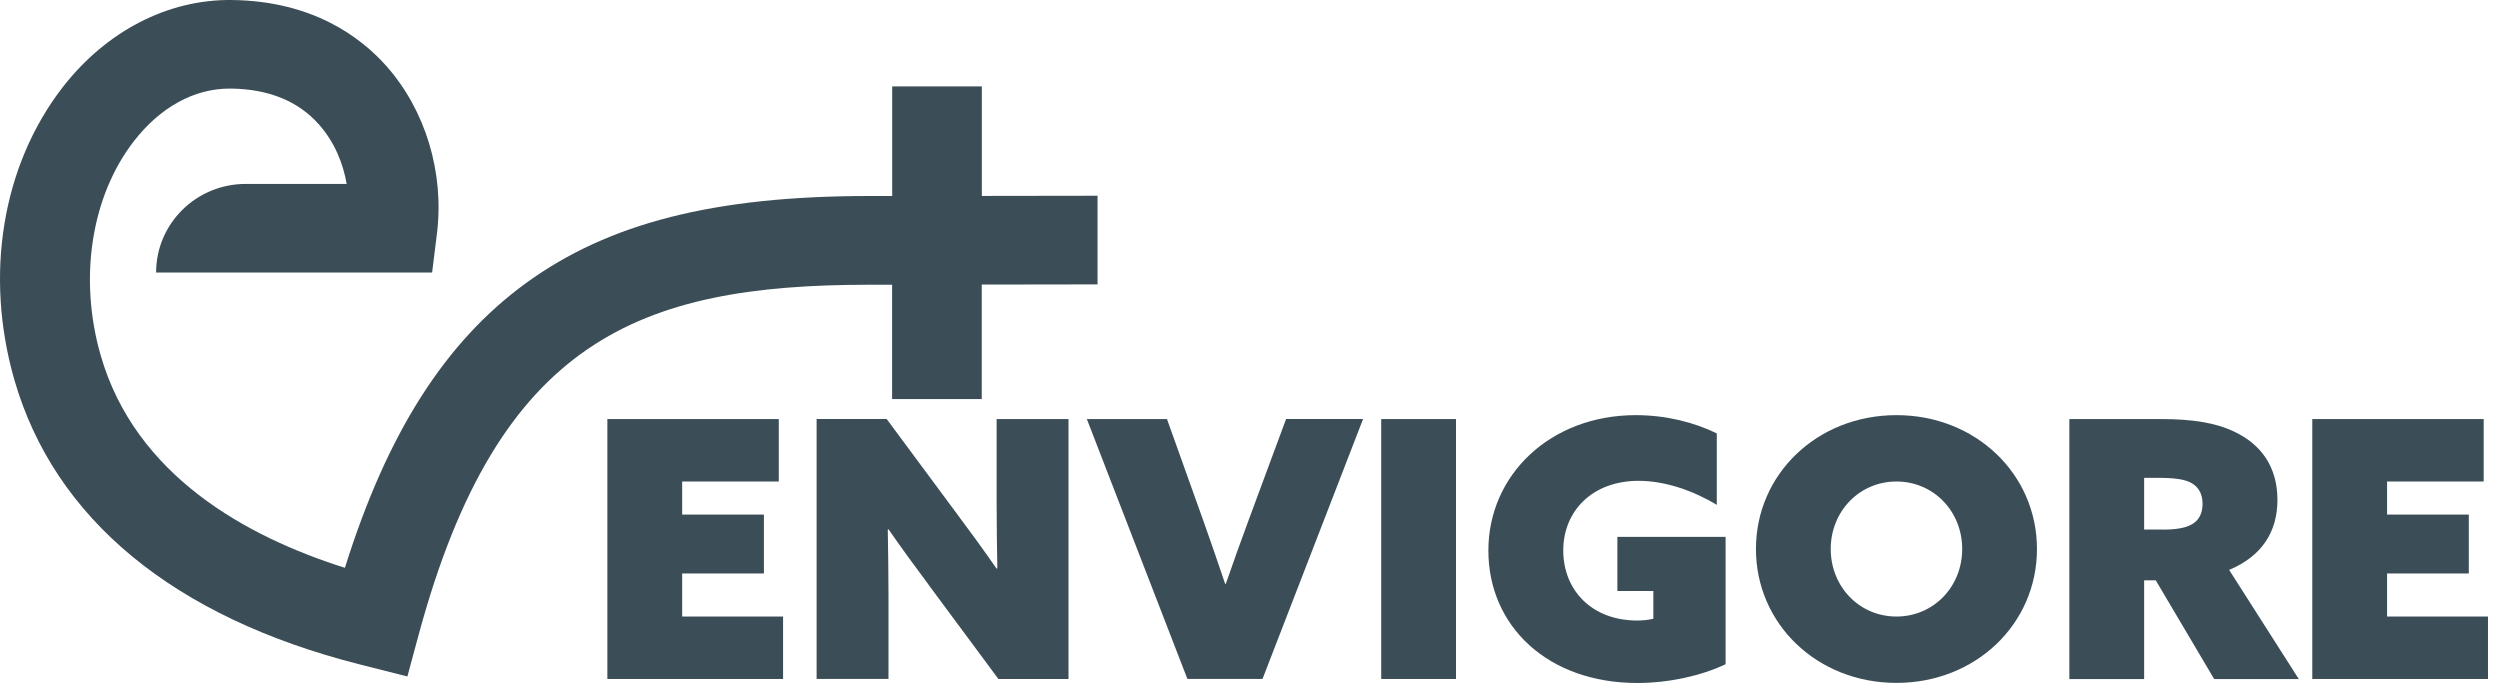
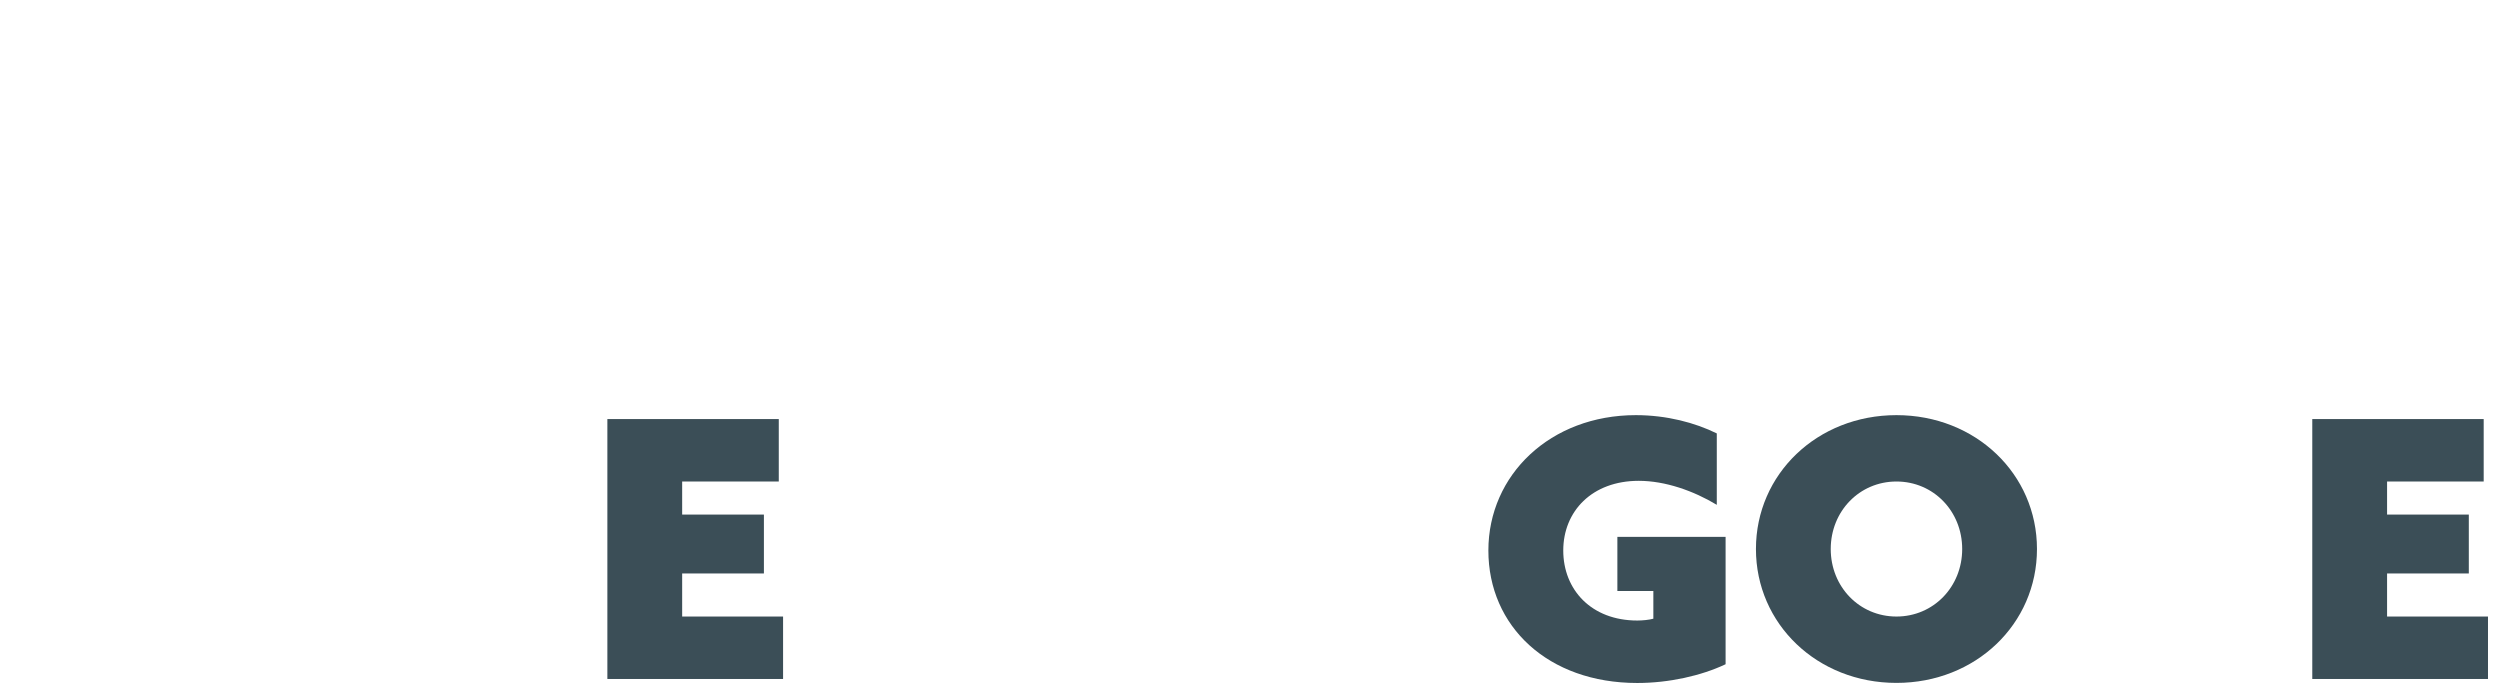
<svg xmlns="http://www.w3.org/2000/svg" width="194" height="53" viewBox="0 0 194 53" fill="none">
  <path d="M47.132 32.519H60.433V37.365H52.936V39.931H59.279V44.501H52.936V47.843H60.767V52.689H47.132V32.519Z" fill="#3B4E57" />
-   <path d="M72.074 45.392C70.947 43.887 69.957 42.523 68.947 41.072L68.892 41.099C68.92 42.8 68.947 44.528 68.947 46.222V52.683H63.369V32.512H68.803L74.211 39.809C75.338 41.315 76.328 42.678 77.338 44.13L77.393 44.103C77.365 42.401 77.338 40.673 77.338 38.979V32.519H82.916V52.689H77.475L72.067 45.392H72.074Z" fill="#3B4E57" />
-   <path d="M84.33 32.519H90.557L93.377 40.403C93.971 42.077 94.53 43.691 95.07 45.304H95.124C95.691 43.664 96.306 41.936 96.9 40.343L99.801 32.512H105.776L97.972 52.683H92.141L84.337 32.512L84.33 32.519Z" fill="#3B4E57" />
-   <path d="M107.182 32.519H112.986V52.689H107.182V32.519Z" fill="#3B4E57" />
  <path d="M133.899 51.548C132.015 52.44 129.502 53 127.051 53C120.121 53 115.498 48.599 115.498 42.719C115.498 36.839 120.319 32.215 126.942 32.215C129.338 32.215 131.537 32.802 133.223 33.633V39.175C131.421 38.088 129.222 37.312 127.167 37.312C123.535 37.312 121.309 39.681 121.309 42.719C121.309 45.757 123.48 48.153 127.058 48.153C127.481 48.153 127.986 48.099 128.3 48.011V45.864H125.508V41.659H133.906V51.548H133.899Z" fill="#3B4E57" />
  <path d="M147.165 32.215C153.31 32.215 158.069 36.785 158.069 42.604C158.069 48.423 153.31 52.993 147.165 52.993C141.02 52.993 136.261 48.423 136.261 42.604C136.261 36.785 141.02 32.215 147.165 32.215ZM147.165 47.843C150.04 47.843 152.266 45.534 152.266 42.604C152.266 39.674 150.04 37.365 147.165 37.365C144.291 37.365 142.065 39.674 142.065 42.604C142.065 45.534 144.291 47.843 147.165 47.843Z" fill="#3B4E57" />
-   <path d="M160.582 32.519H167.71C170.188 32.519 172.018 32.822 173.432 33.525C175.405 34.469 176.729 36.171 176.729 38.79C176.729 41.267 175.521 43.164 172.981 44.224L178.388 52.696H171.82L167.287 45.034H166.385V52.696H160.582V32.525V32.519ZM167.819 41.099C168.891 41.099 169.649 40.957 170.1 40.68C170.632 40.376 170.919 39.843 170.919 39.094C170.919 38.23 170.523 37.703 169.936 37.419C169.458 37.197 168.782 37.082 167.457 37.082H166.385V41.092H167.819V41.099Z" fill="#3B4E57" />
  <path d="M179.433 32.519H192.734V37.365H185.237V39.931H191.58V44.501H185.237V47.843H193.068V52.689H179.433V32.519Z" fill="#3B4E57" />
-   <path d="M85.176 15.19C84.432 15.19 80.295 15.19 76.191 15.203V6.704H69.234V15.21C68.339 15.21 67.704 15.21 67.465 15.21C55.462 15.21 47.248 17.296 40.817 21.968C34.556 26.524 30.043 33.592 26.765 44.062C19.084 41.639 10.502 36.886 7.818 27.591C6.091 21.616 7.074 15.244 10.379 10.971C12.42 8.325 15.063 6.873 17.821 6.873C17.848 6.873 17.882 6.873 17.91 6.873C20.846 6.907 23.147 7.845 24.758 9.668C25.973 11.038 26.629 12.699 26.902 14.272H19.07C15.226 14.272 12.113 17.35 12.113 21.151H33.532L33.907 18.126C34.487 13.415 33.026 8.561 29.995 5.138C27.953 2.836 24.218 0.075 17.992 0.001C13.014 -0.06 8.228 2.425 4.841 6.799C0.164 12.861 -1.228 21.346 1.12 29.494C4.234 40.268 13.492 47.897 27.899 51.555L31.613 52.494L32.501 49.206C38.68 26.416 49.549 22.096 67.459 22.096C67.698 22.096 68.339 22.096 69.227 22.096V30.966H76.184V22.082C80.288 22.082 84.425 22.069 85.17 22.069V15.19H85.176Z" fill="#3B4E57" />
</svg>